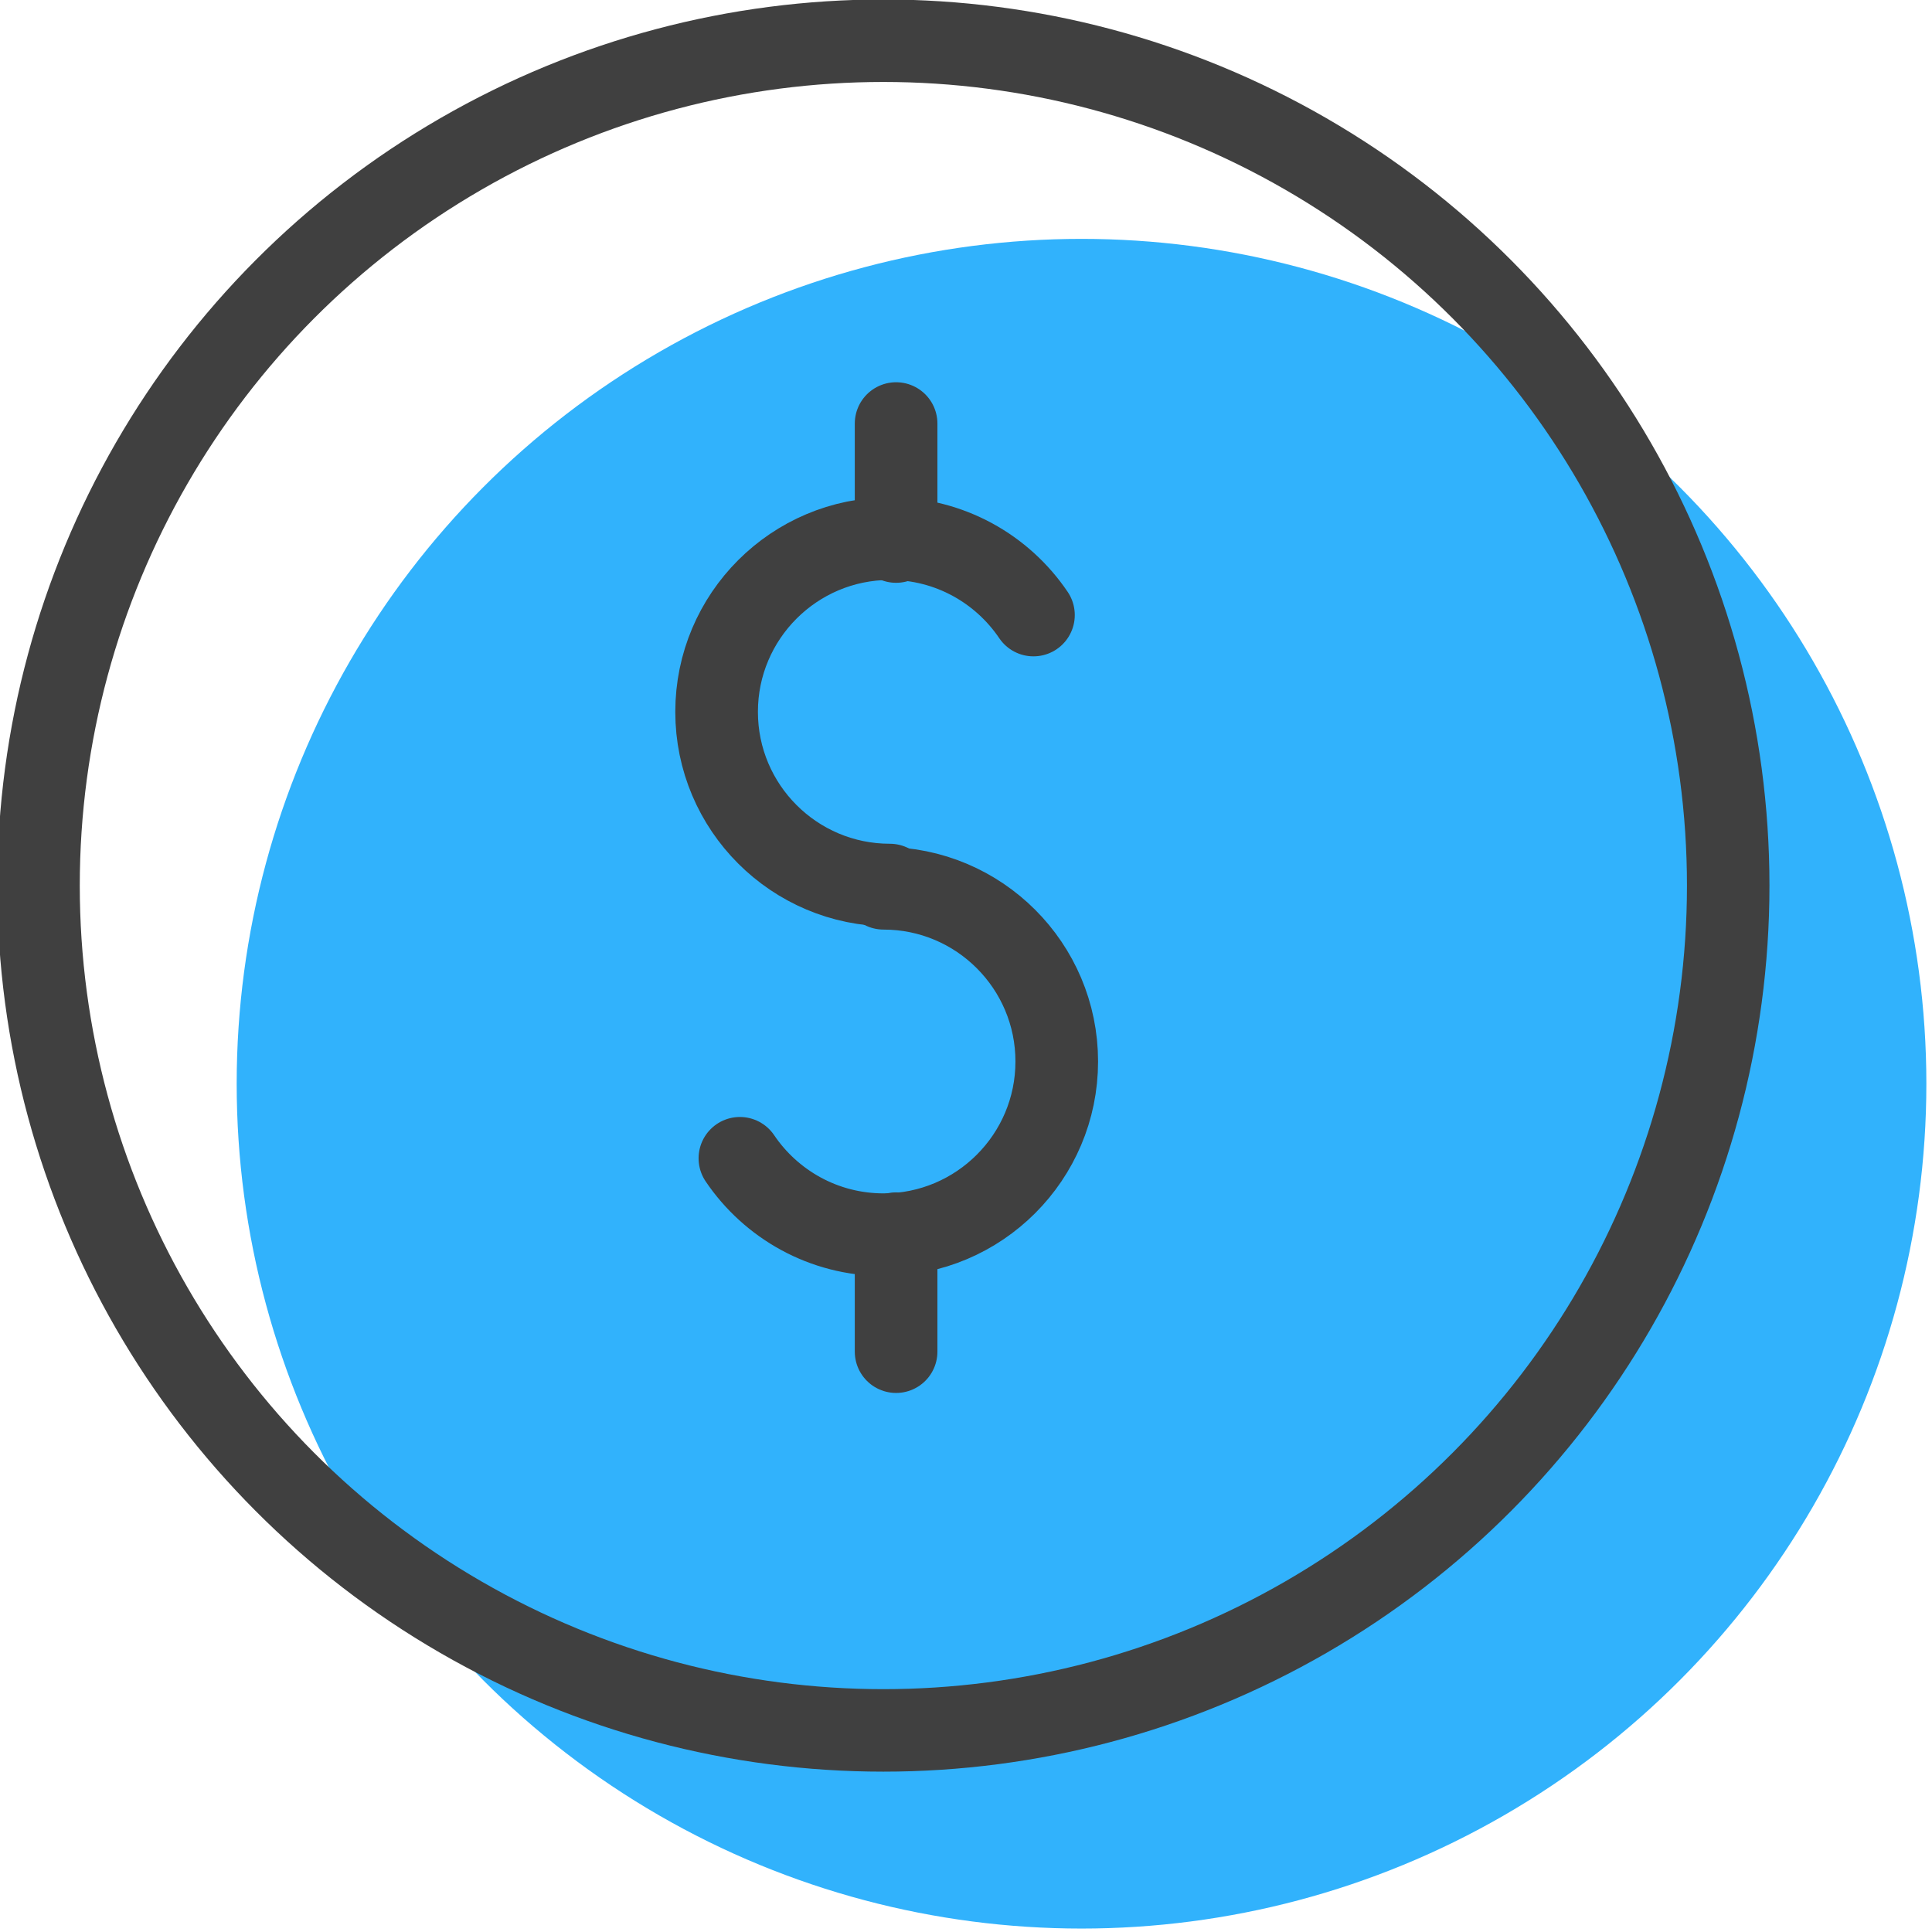
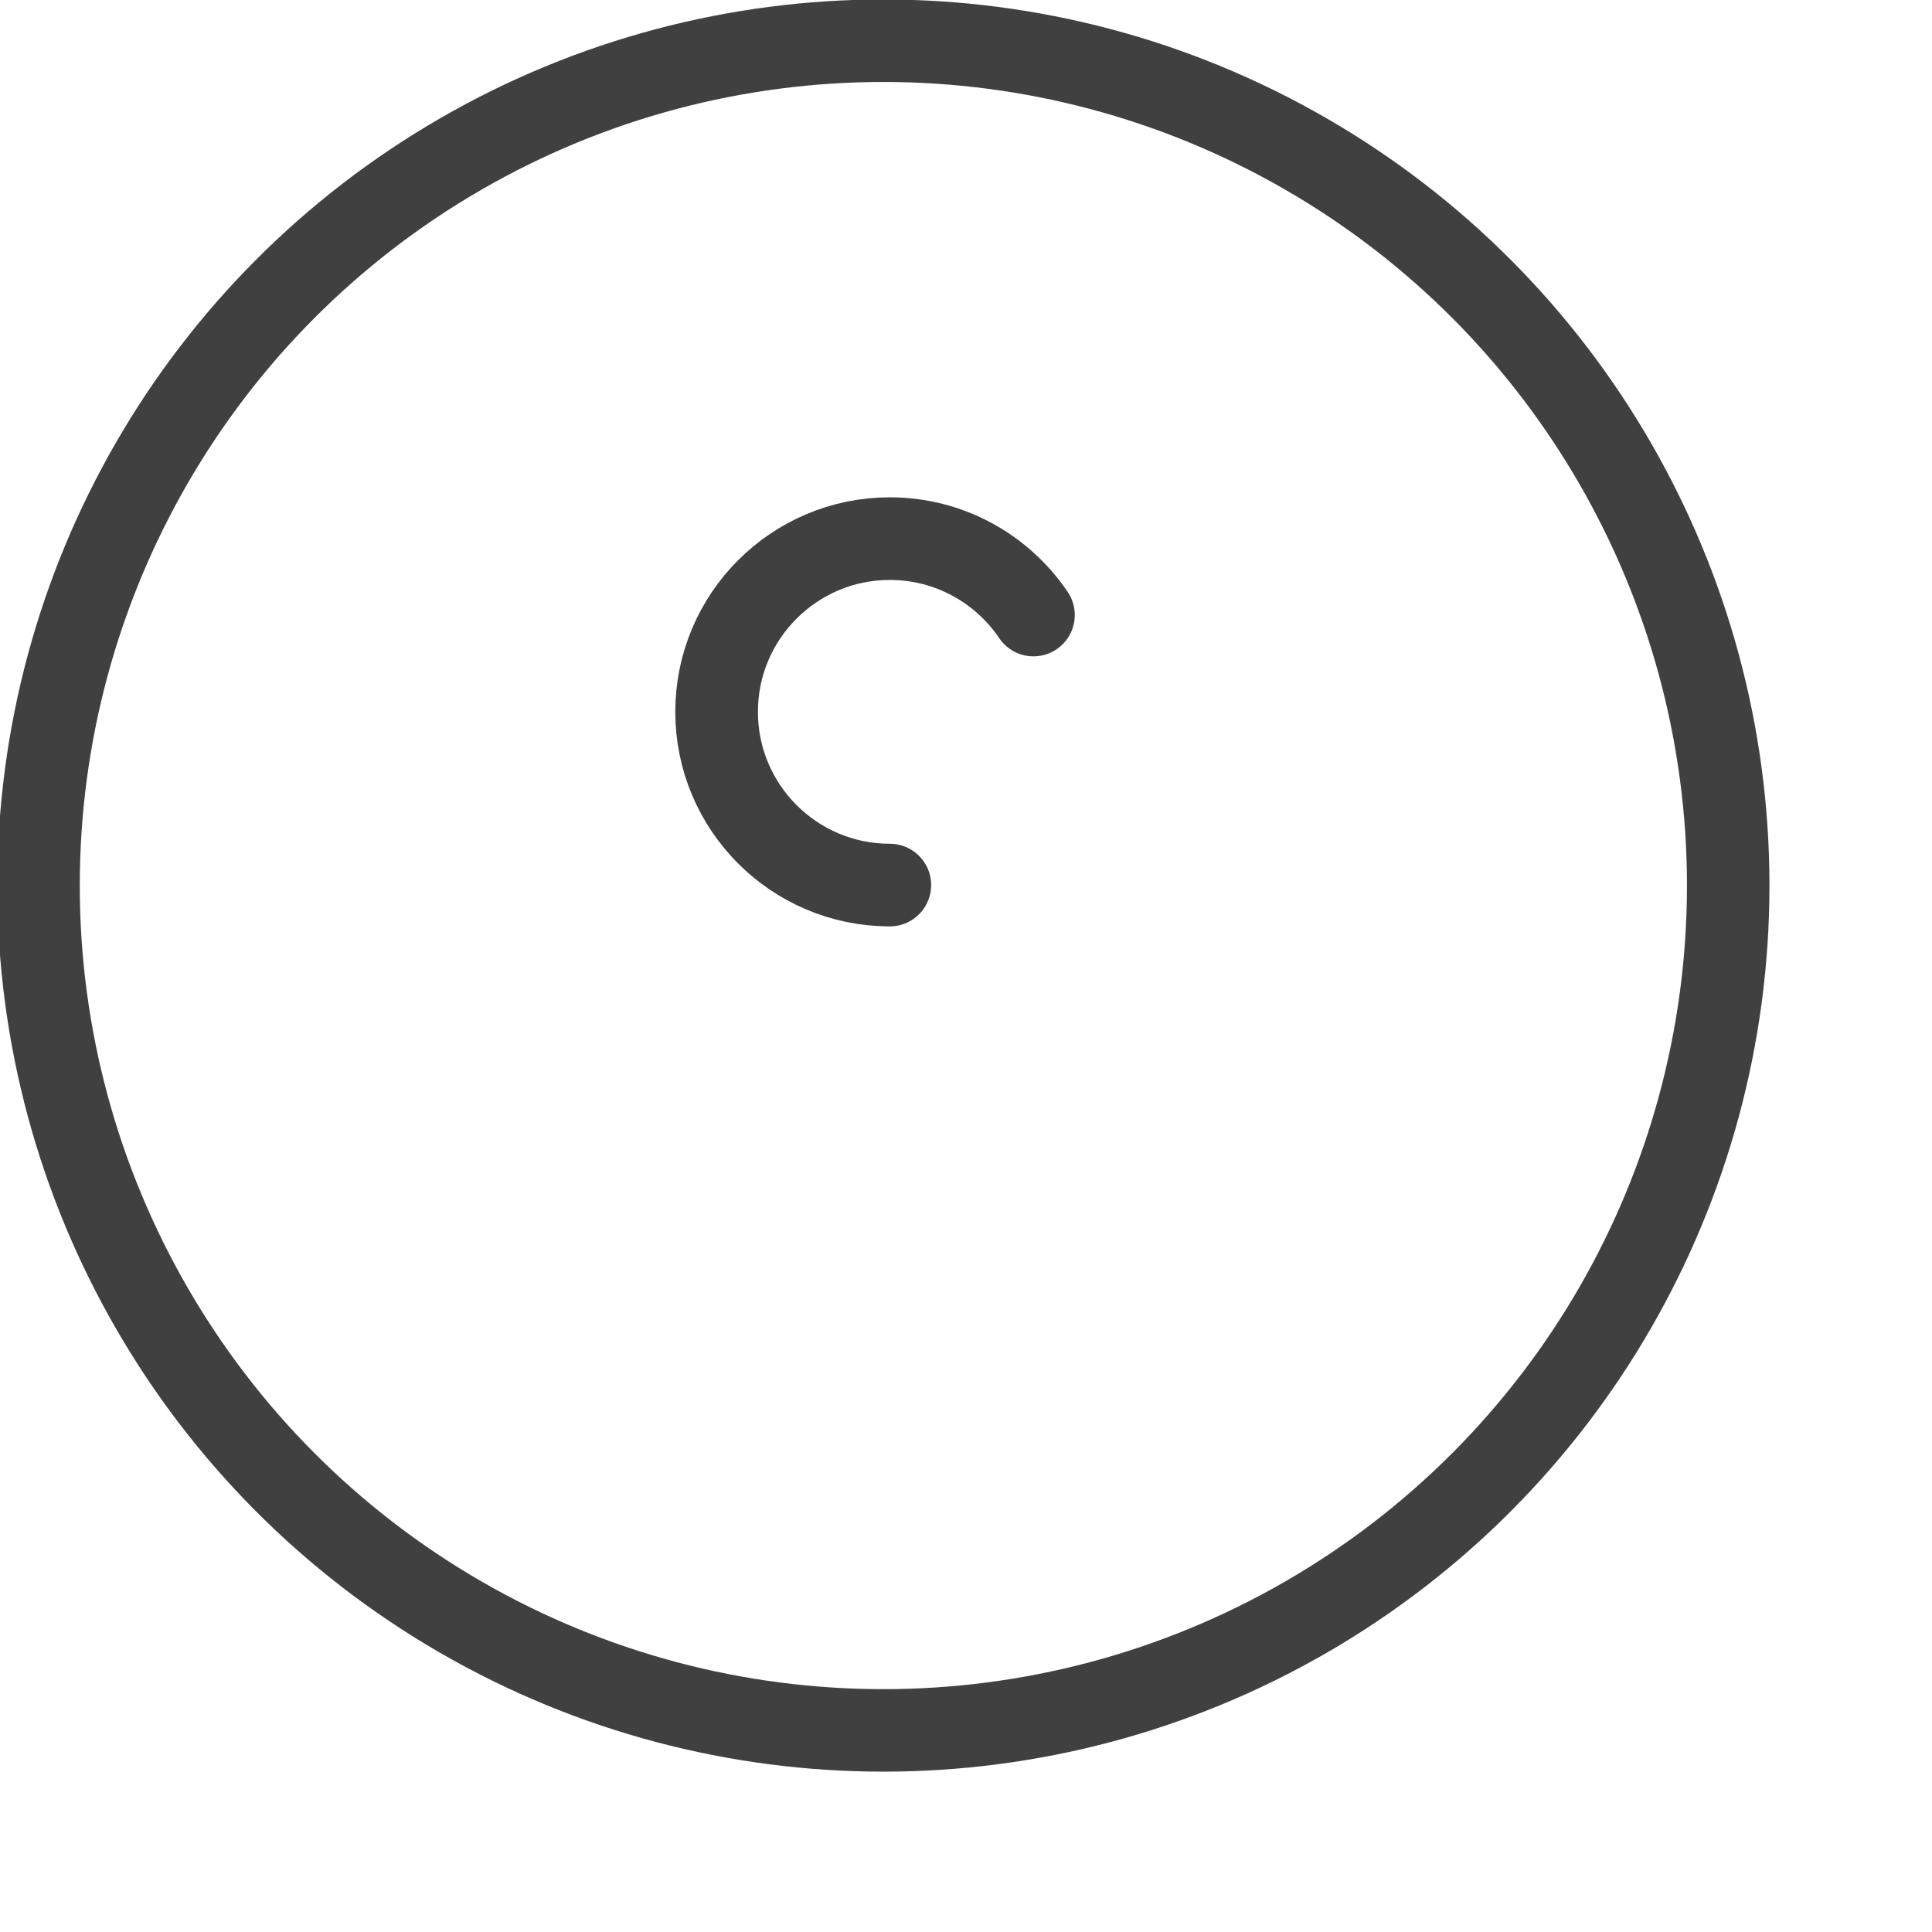
<svg xmlns="http://www.w3.org/2000/svg" width="100%" height="100%" viewBox="0 0 195 195" version="1.1" xml:space="preserve" style="fill-rule:evenodd;clip-rule:evenodd;stroke-linecap:round;stroke-linejoin:round;stroke-miterlimit:1.5;">
  <g transform="matrix(1,0,0,1,-902.702,-110.353)">
    <g transform="matrix(1,0,0,1,-0.909,0)">
      <g transform="matrix(0.639,0,0,0.639,490.173,45.837)">
-         <circle cx="817.837" cy="272.14" r="133.445" style="fill:rgb(49,178,252);" />
-       </g>
+         </g>
      <g transform="matrix(0.639,0,0,0.639,470.173,25.837)">
        <circle cx="817.837" cy="272.14" r="133.445" style="fill:none;stroke:rgb(64,64,64);stroke-width:13.03px;" />
      </g>
      <g transform="matrix(1,0,0,1,-96.951,276.151)">
        <g transform="matrix(0.559,0,0,0.559,425.048,-291.548)">
-           <path d="M1191.34,301.433L1191.34,322.725" style="fill:none;stroke:rgb(64,64,64);stroke-width:14.92px;" />
-         </g>
+           </g>
        <g transform="matrix(0.559,0,0,0.559,425.048,-209.779)">
-           <path d="M1191.34,301.433L1191.34,322.725" style="fill:none;stroke:rgb(64,64,64);stroke-width:14.92px;" />
-         </g>
+           </g>
        <g transform="matrix(0.582,0,0,0.582,394.982,-268.635)">
-           <path d="M1193.74,330.741C1210.32,330.741 1223.78,344.201 1223.78,360.78C1223.78,377.359 1210.32,390.819 1193.74,390.819C1183.38,390.819 1174.23,385.561 1168.83,377.57" style="fill:none;stroke:rgb(64,64,64);stroke-width:14.33px;" />
-         </g>
+           </g>
        <g transform="matrix(-0.582,0,0,-0.582,1785.13,116.024)">
          <path d="M1193.74,330.741C1210.32,330.741 1223.78,344.201 1223.78,360.78C1223.78,377.359 1210.32,390.819 1193.74,390.819C1183.38,390.819 1174.23,385.561 1168.83,377.57" style="fill:none;stroke:rgb(64,64,64);stroke-width:14.33px;" />
        </g>
      </g>
    </g>
  </g>
</svg>